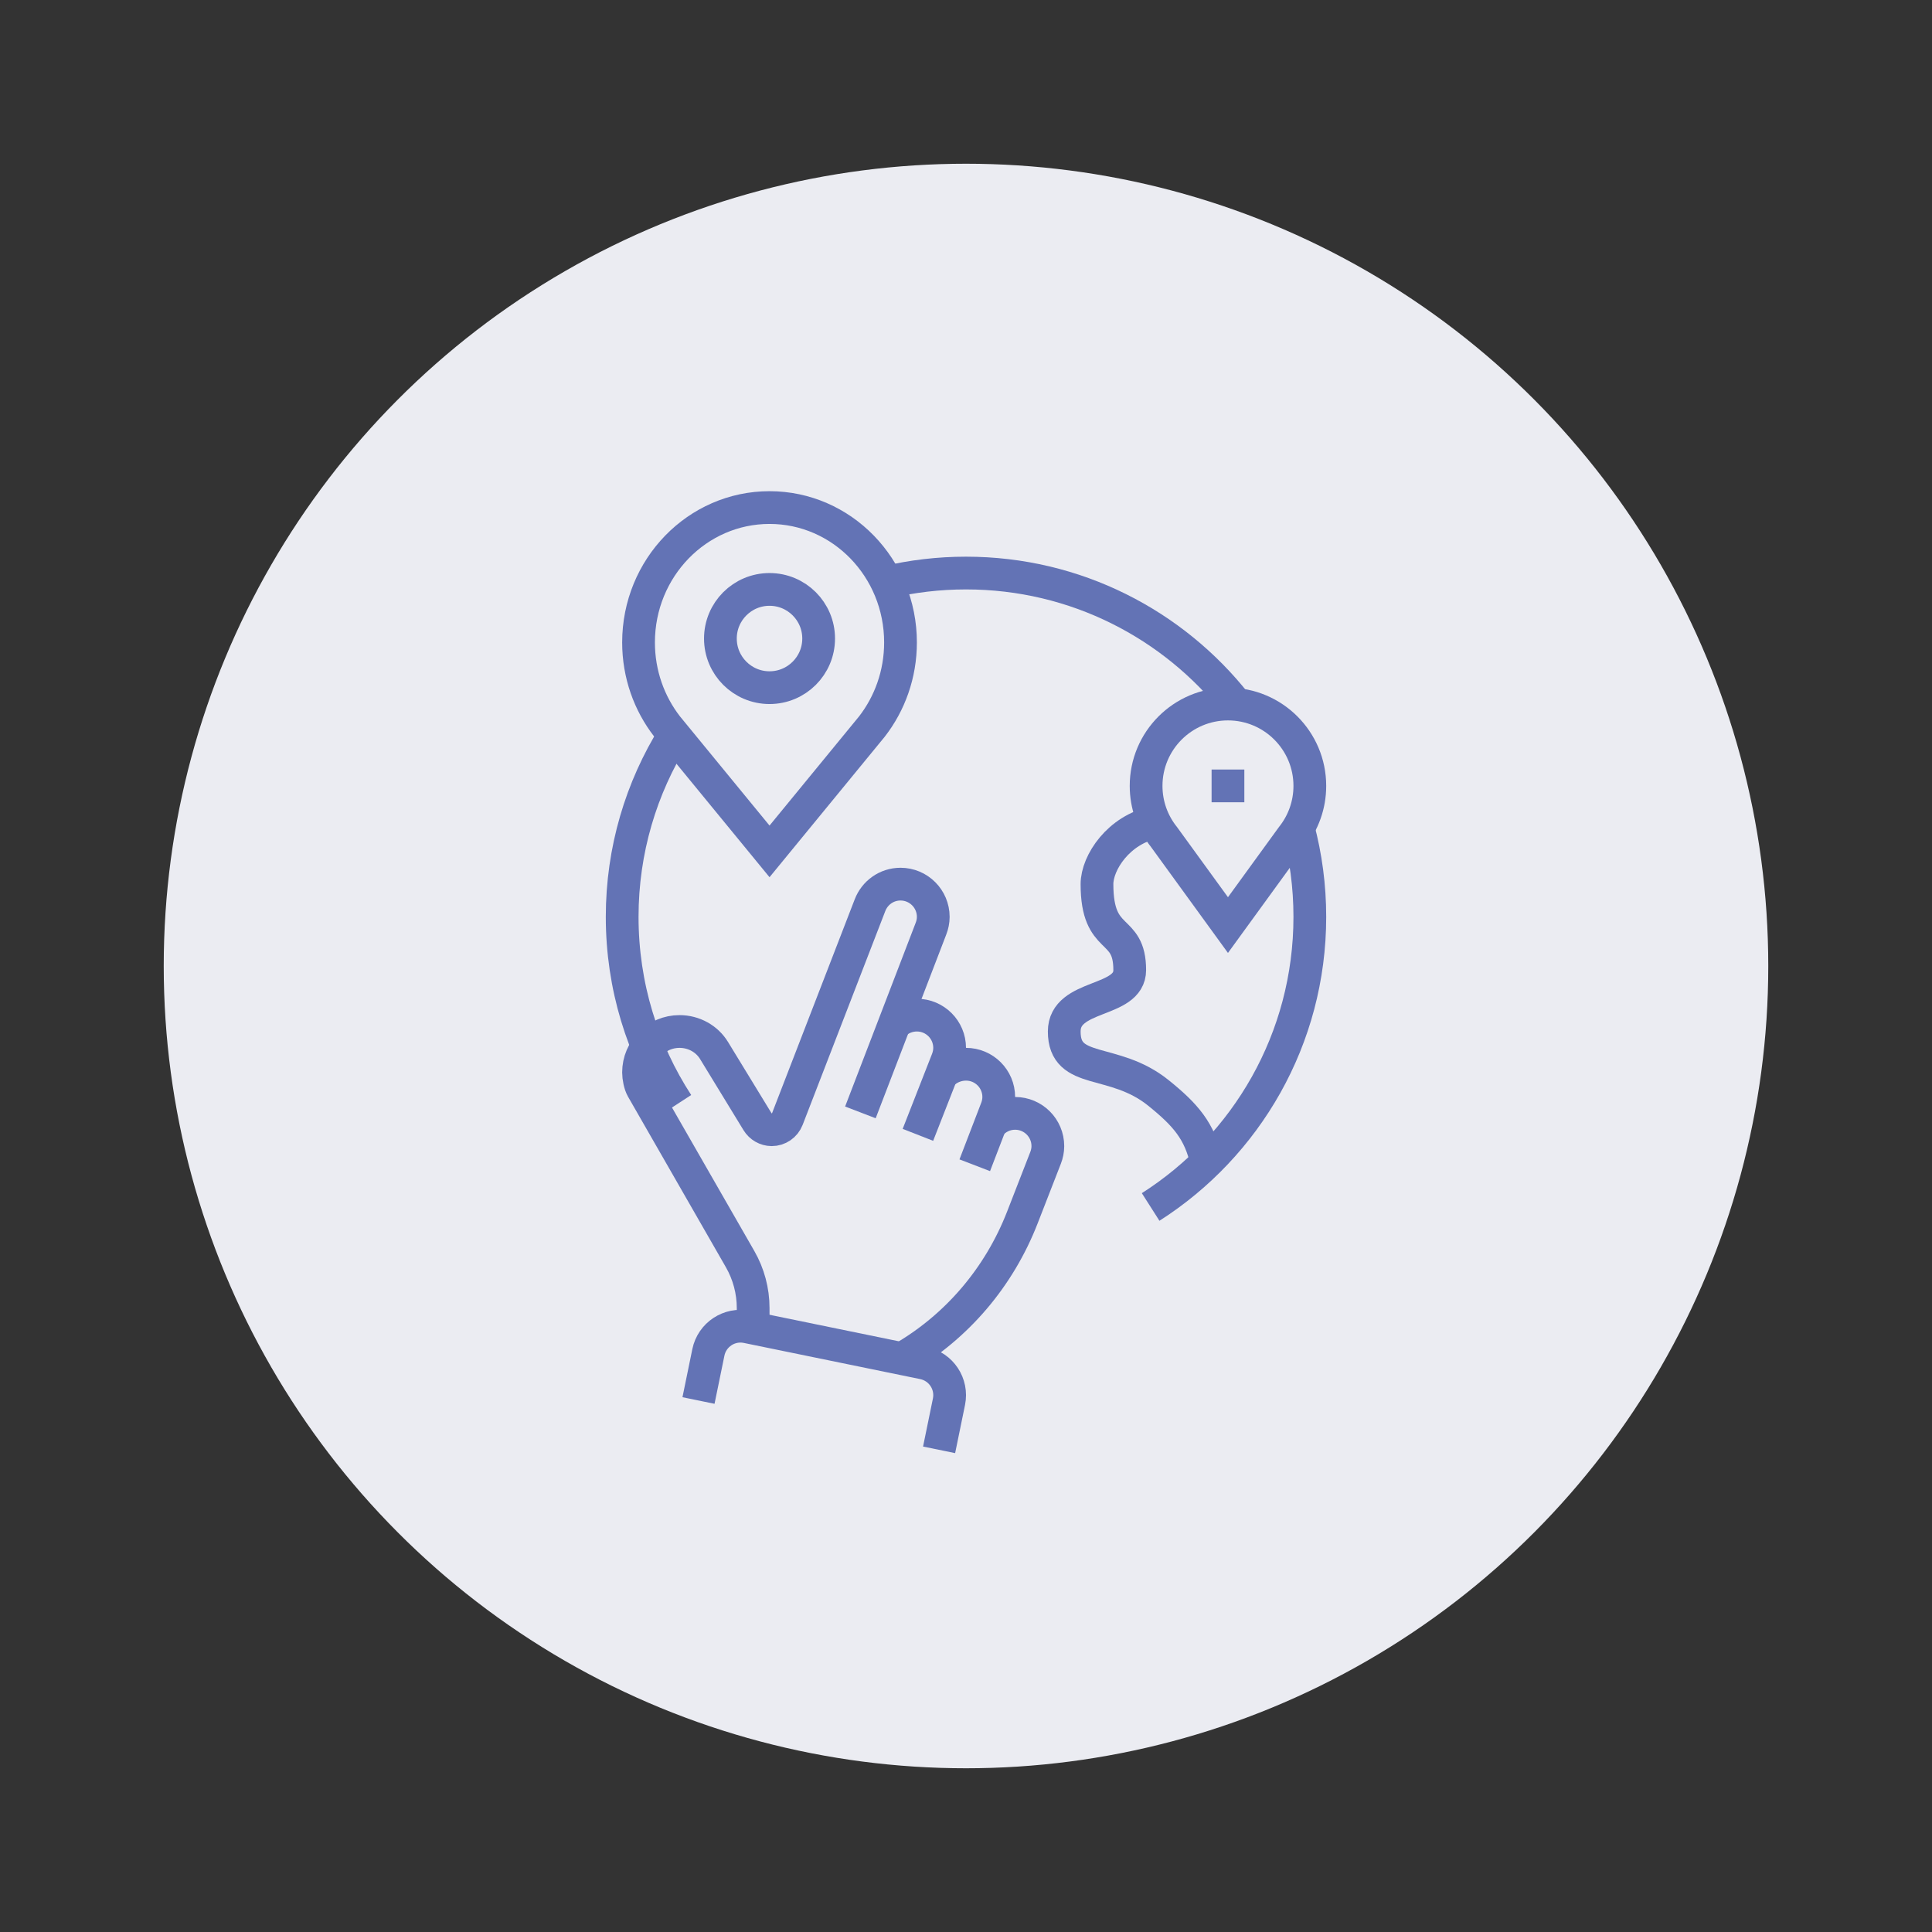
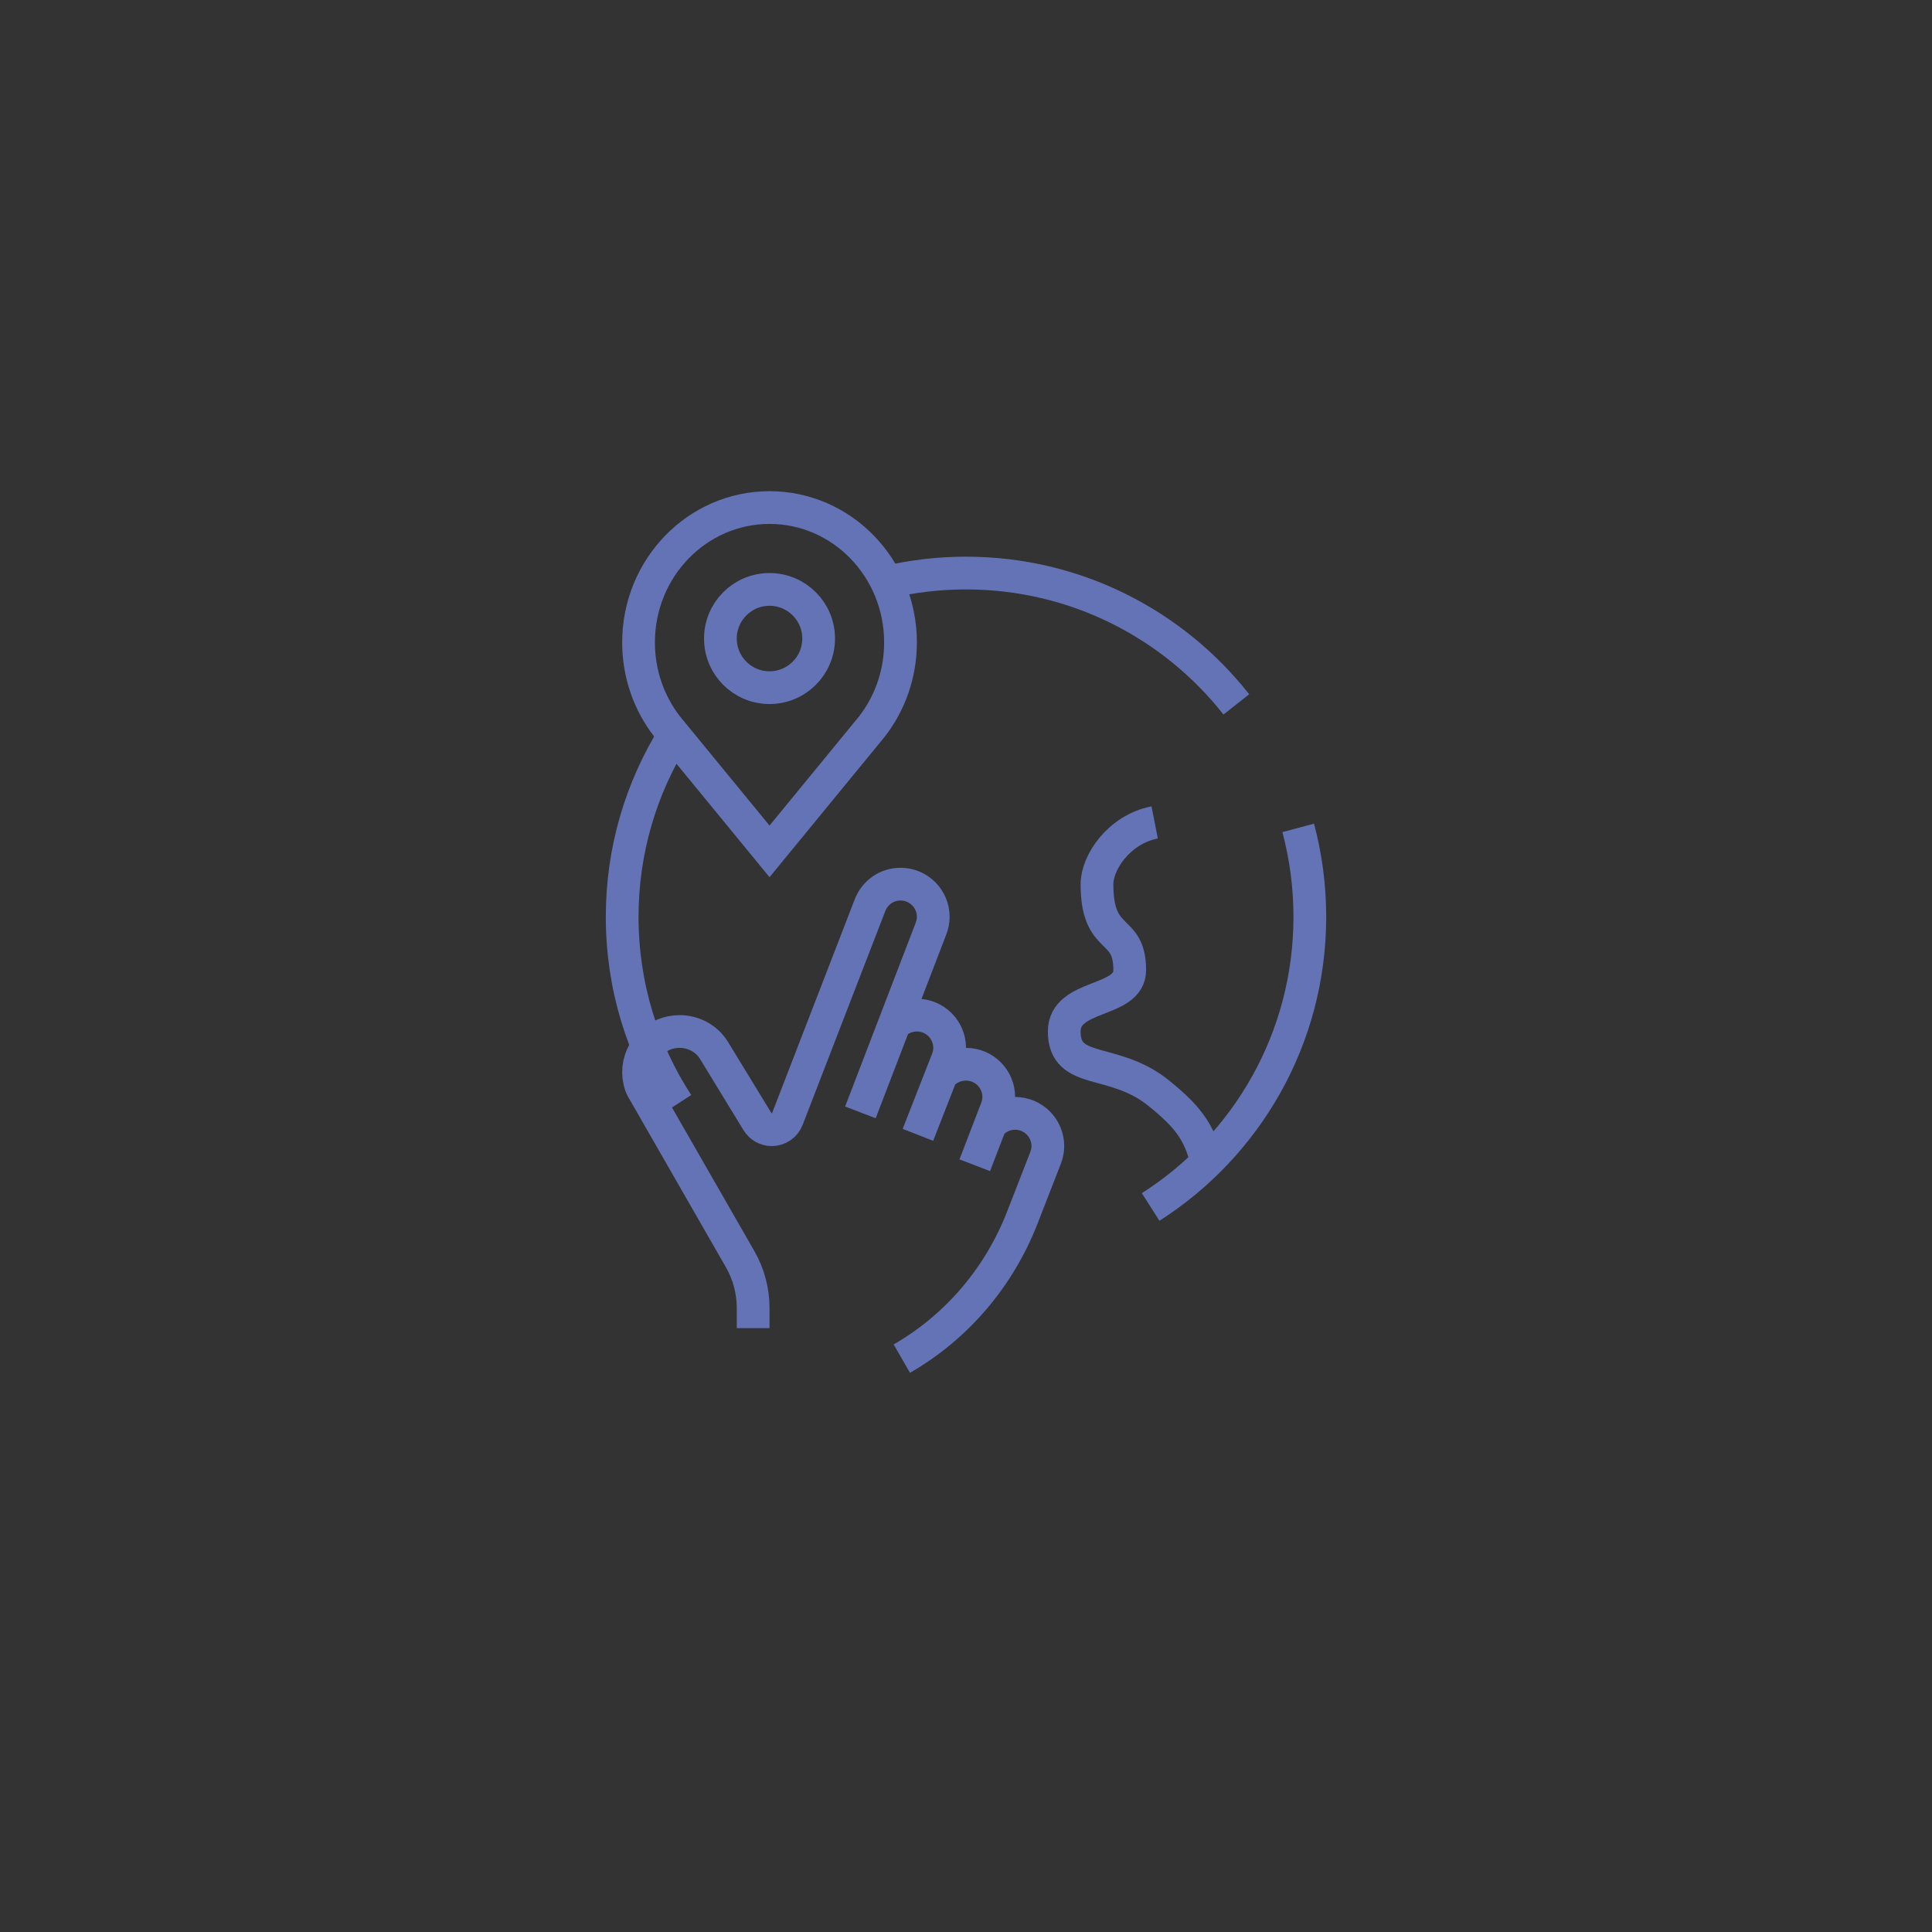
<svg xmlns="http://www.w3.org/2000/svg" width="118" height="118" viewBox="0 0 118 118" fill="none">
  <rect x="0" y="0" width="118" height="118" fill="#333333" stroke="none" />
-   <circle cx="59" cy="59" r="49" fill="#EBECF2" />
  <g clip-path="url(#clip0_0_116)">
-     <path d="M42.662 85.538L43.265 82.599C43.487 81.517 44.544 80.82 45.626 81.041L56.402 83.251C57.484 83.473 58.181 84.53 57.96 85.612L57.357 88.551" stroke="#6373B5" stroke-width="2" stroke-miterlimit="10" />
    <path d="M56.063 69.313L57.863 64.716C57.948 64.493 58 64.253 58 64C58 62.895 57.104 62 56 62C55.468 62 54.978 62.209 54.621 62.548" stroke="#6373B5" stroke-width="2" stroke-miterlimit="10" />
    <path d="M59.535 71.17L60.862 67.716C60.948 67.493 61 67.253 61 67C61 65.895 60.104 65 59 65C58.417 65 57.862 65.251 57.498 65.65" stroke="#6373B5" stroke-width="2" stroke-miterlimit="10" />
    <path d="M55.08 82.98C58.453 81.038 61.028 77.993 62.441 74.365C63.199 72.418 63.861 70.716 63.861 70.716C63.947 70.493 63.999 70.253 63.999 70C63.999 68.895 63.103 68 61.999 68C61.39 68 60.847 68.273 60.482 68.704" stroke="#6373B5" stroke-width="2" stroke-miterlimit="10" />
    <path d="M46 81.118V79.891C46 78.841 45.724 77.809 45.201 76.899L39.225 66.484C39.084 66.239 39 65.799 39 65.5C39 64.119 40.119 63 41.5 63C42.387 63 43.18 63.454 43.61 64.159L46.265 68.507C46.45 68.809 46.778 68.998 47.132 69C47.556 69.002 47.937 68.738 48.09 68.343L53.138 55.284C53.426 54.534 54.148 54 55 54C56.104 54 57 54.895 57 56C57 56.253 56.948 56.493 56.862 56.716L52.55 67.941" stroke="#6373B5" stroke-width="2" stroke-miterlimit="10" />
    <path d="M40.751 44.381L47 52L53.25 44.379C54.345 42.97 55 41.182 55 39.237C55 34.688 51.418 31 47 31C42.582 31 39 34.688 39 39.237C39 41.183 39.655 42.971 40.751 44.381V44.381Z" stroke="#6373B5" stroke-width="2" stroke-miterlimit="10" />
-     <path d="M76 47H74V49H76V47Z" fill="#6373B5" />
-     <path d="M71.09 51.116L75 56.5L78.908 51.12C79.591 50.264 80 49.18 80 48C80 45.239 77.761 43 75 43C72.239 43 70 45.239 70 48C70 49.178 70.408 50.262 71.09 51.116Z" stroke="#6373B5" stroke-width="2" stroke-miterlimit="10" />
    <path d="M79.29 50.564C79.753 52.298 80 54.12 80 56C80 63.448 76.123 69.99 70.277 73.718" stroke="#6373B5" stroke-width="2" stroke-miterlimit="10" />
    <path d="M54.158 35.561C55.713 35.194 57.334 35 59 35C65.699 35 71.666 38.137 75.511 43.022" stroke="#6373B5" stroke-width="2" stroke-miterlimit="10" />
    <path d="M41.377 67.425C39.241 64.137 38 60.213 38 56C38 51.923 39.162 48.117 41.173 44.896" stroke="#6373B5" stroke-width="2" stroke-miterlimit="10" />
    <path d="M47 42C48.657 42 50 40.657 50 39C50 37.343 48.657 36 47 36C45.343 36 44 37.343 44 39C44 40.657 45.343 42 47 42Z" stroke="#6373B5" stroke-width="2" stroke-miterlimit="10" />
    <path d="M70.523 50.23C68.336 50.661 67 52.68 67 54C67 57.708 69 56.469 69 59.25C69 61.281 65 60.667 65 63C65 65.708 68.01 64.541 70.75 66.75C72.403 68.083 73.284 69.081 73.696 71" stroke="#6373B5" stroke-width="2" stroke-miterlimit="10" />
  </g>
  <defs>
    <clipPath id="clip0_0_116">
      <rect width="60" height="60" fill="white" transform="translate(29 29)" />
    </clipPath>
  </defs>
</svg>